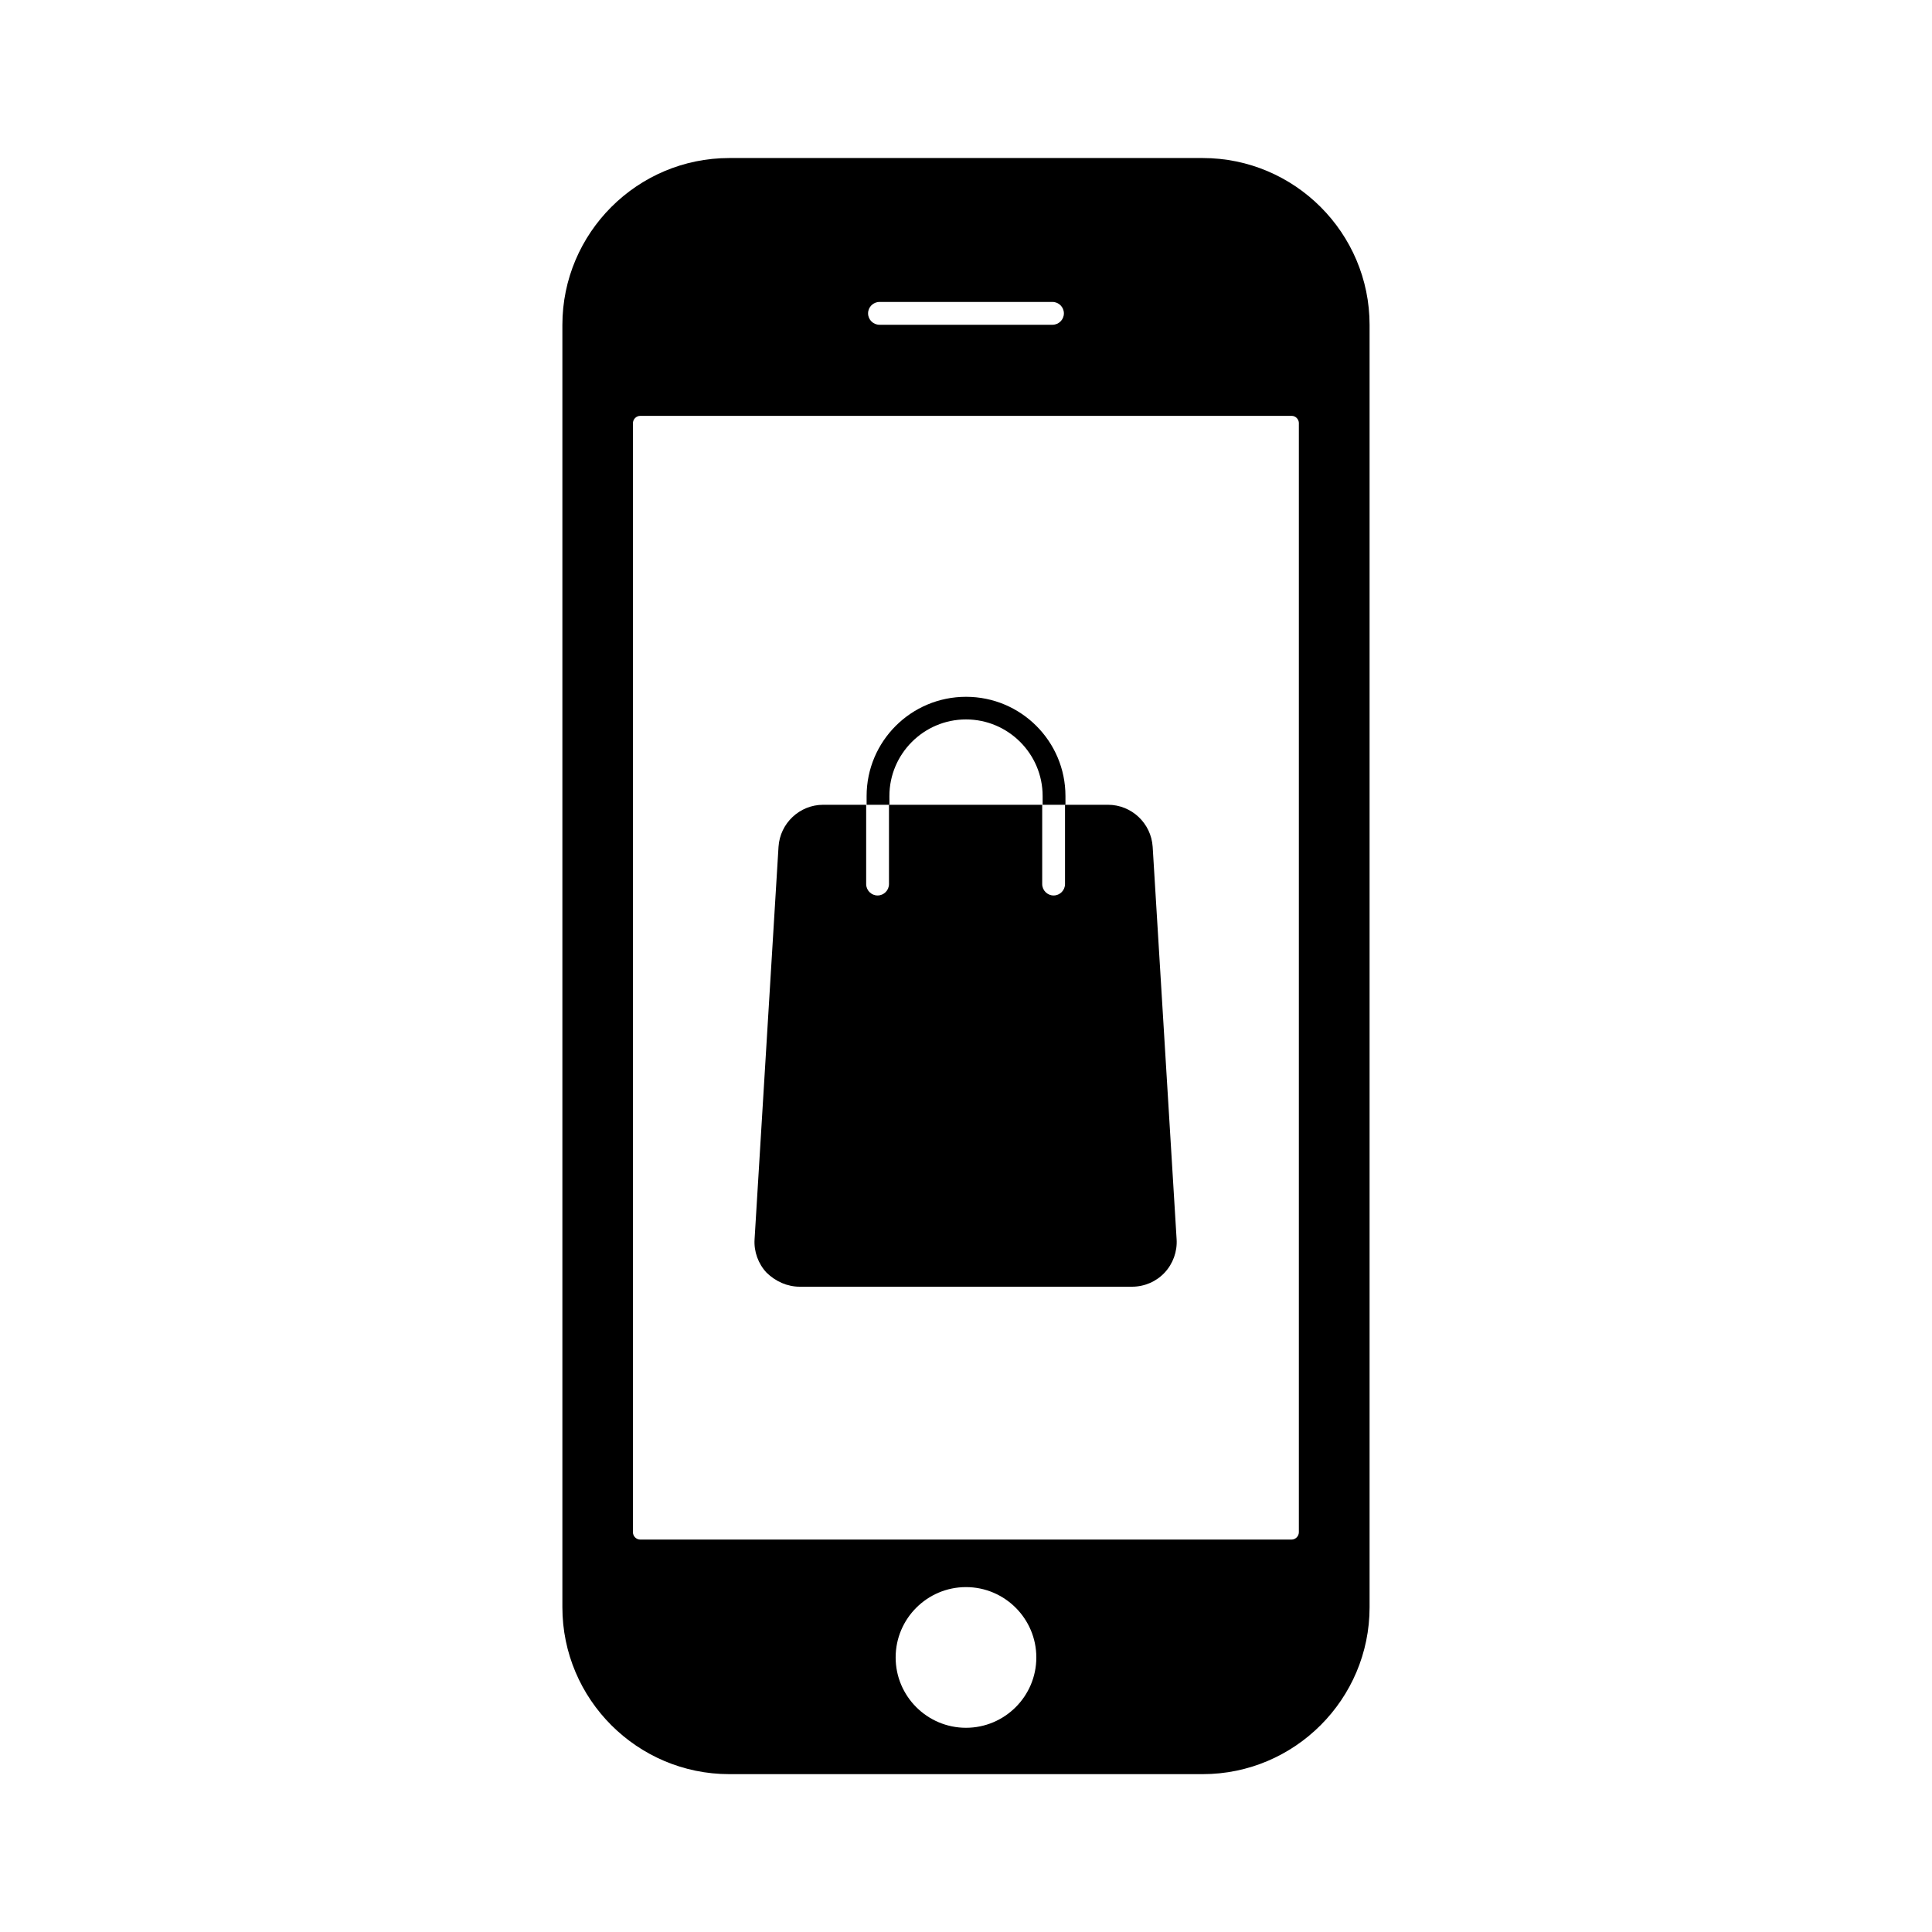
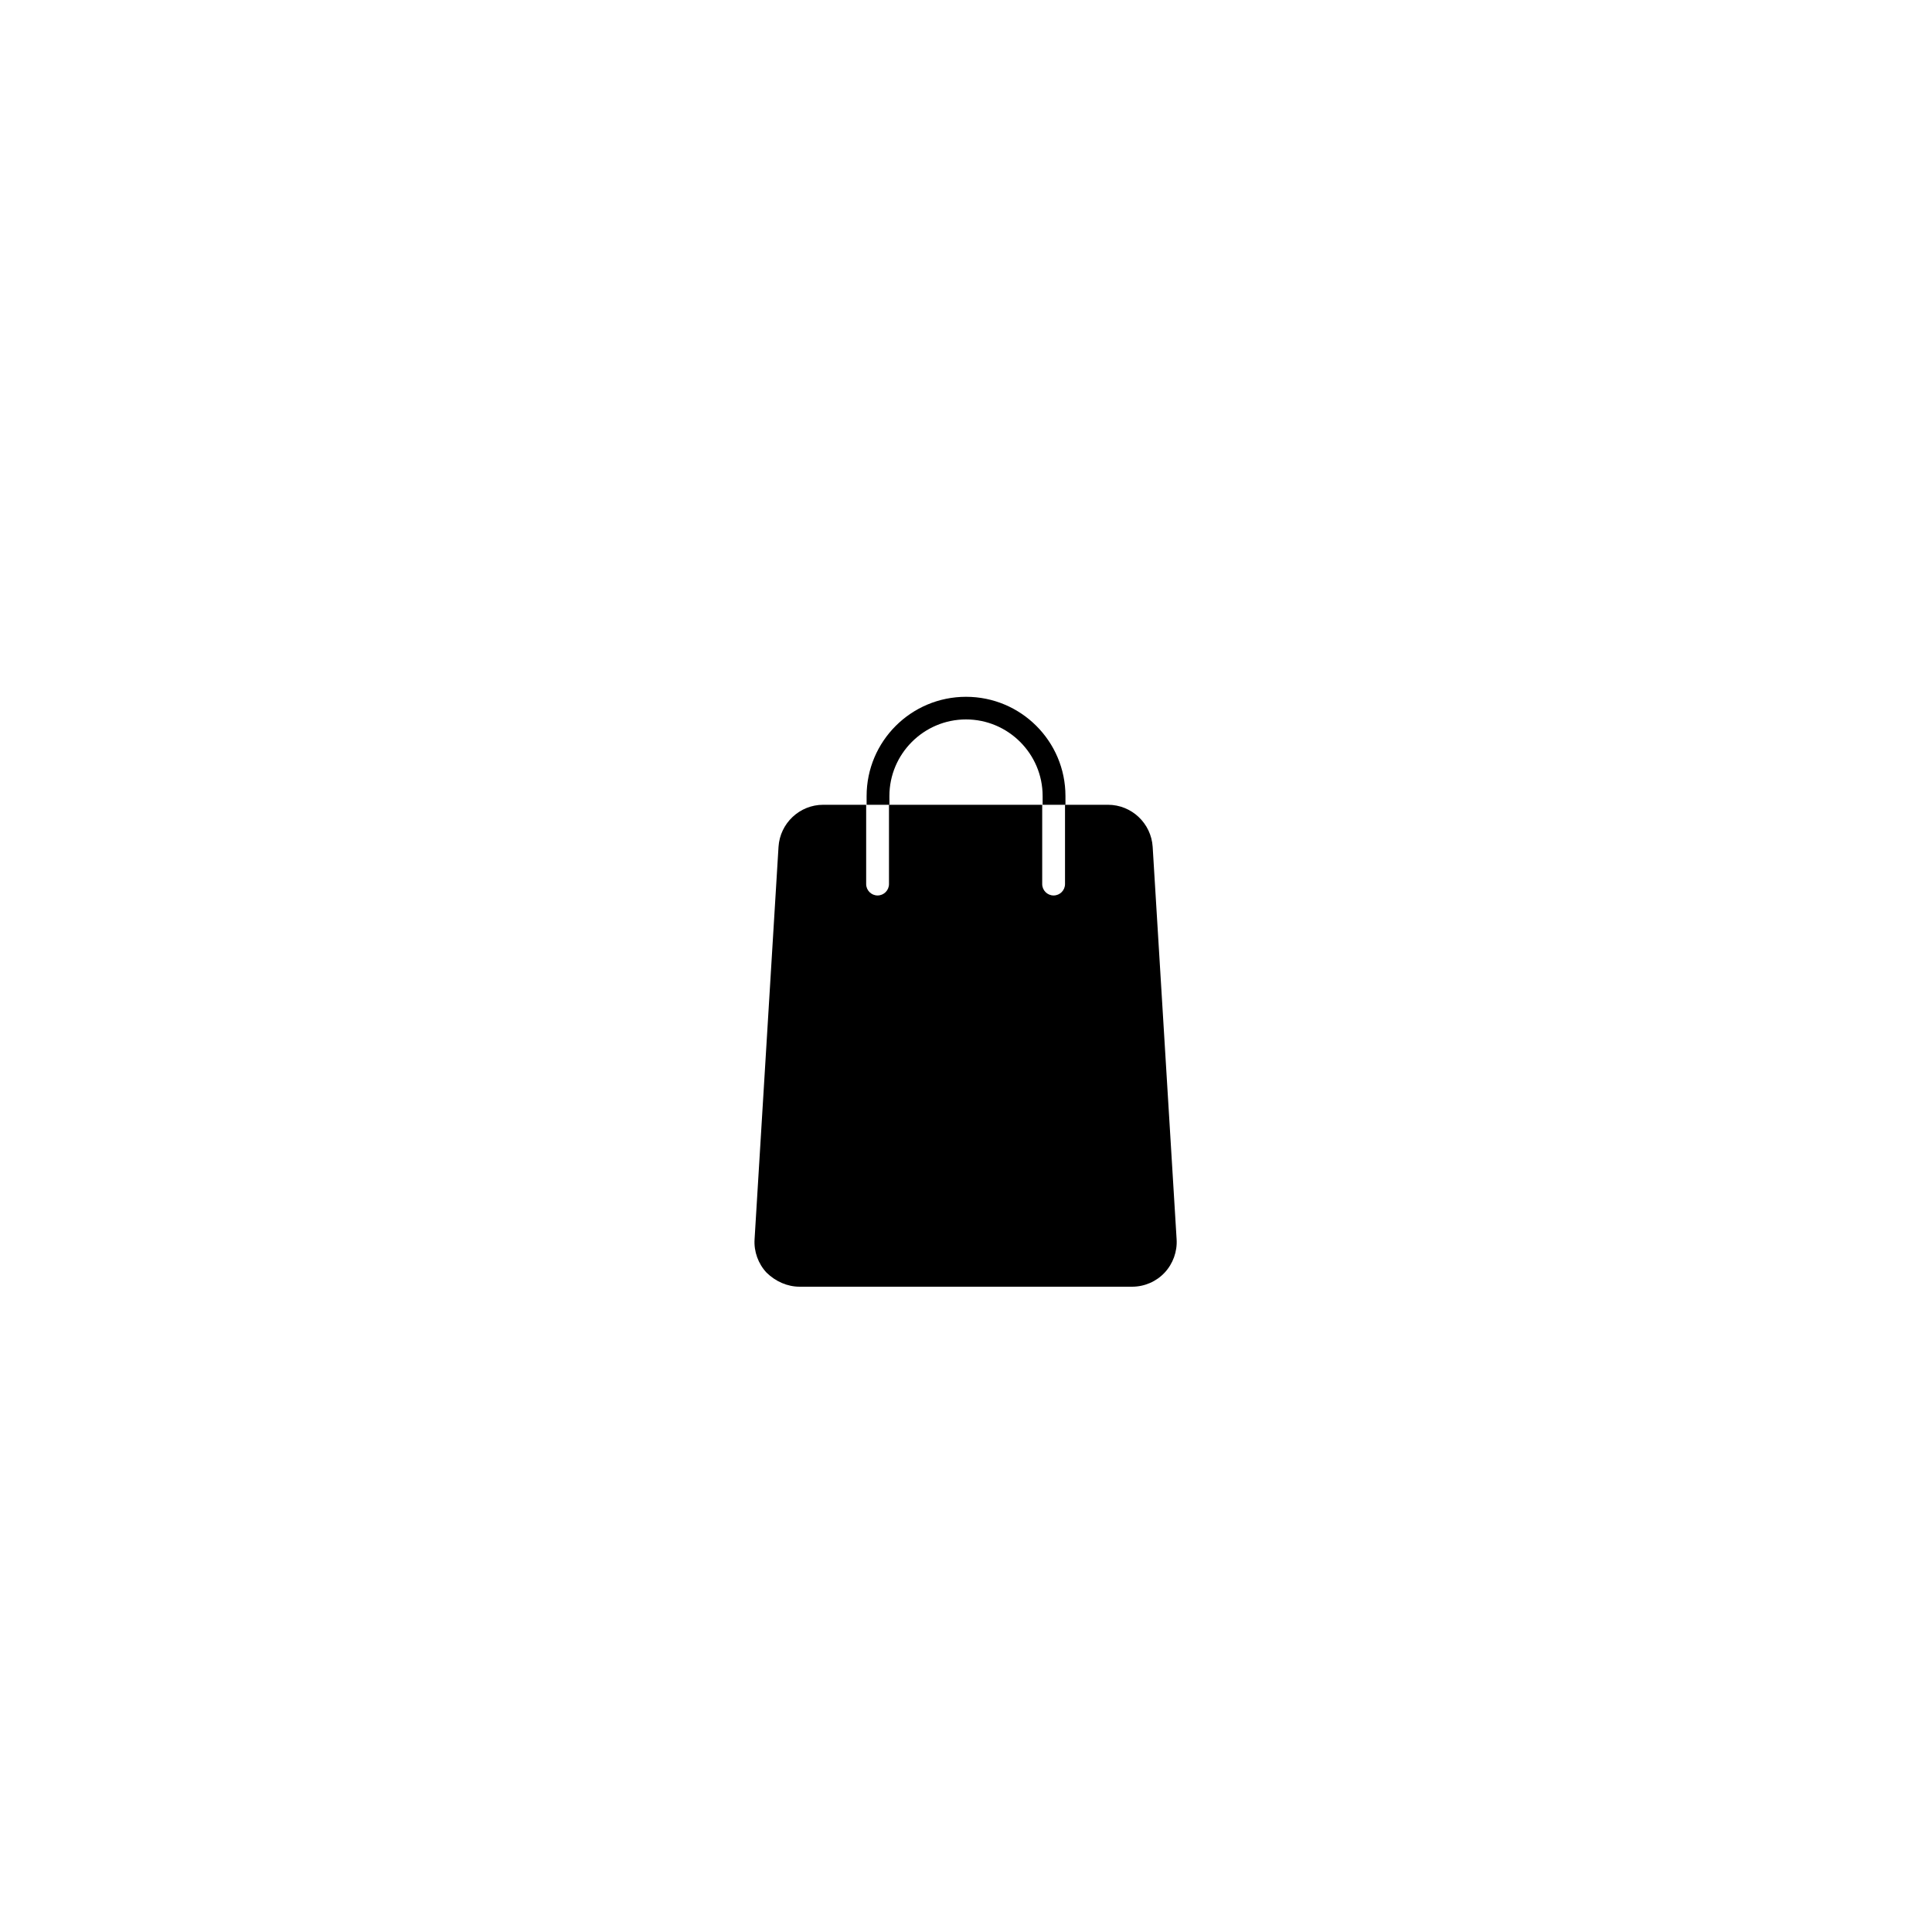
<svg xmlns="http://www.w3.org/2000/svg" fill="#000000" width="800px" height="800px" version="1.1" viewBox="144 144 512 512">
  <g>
    <path d="m355.91 484.99h88.117c3.273 0 6.398-1.359 8.613-3.727 2.215-2.367 3.375-5.594 3.176-8.816l-6.348-104.04c-0.402-6.246-5.594-11.133-11.84-11.133h-11.387v21.012c0 1.664-1.359 3.023-3.023 3.023-1.664 0-3.023-1.359-3.023-3.023v-21.012h-40.605v21.012c0 1.664-1.359 3.023-3.023 3.023-1.664 0-3.023-1.359-3.023-3.023v-21.012h-11.387c-6.246 0-11.438 4.887-11.84 11.133l-6.348 104.04c-0.203 3.223 0.957 6.449 3.176 8.816 2.418 2.367 5.543 3.727 8.766 3.727z" />
    <path d="m379.7 354.96c0-11.184 9.117-20.305 20.305-20.305 11.184 0 20.305 9.117 20.305 20.305v2.316h6.047v-2.316c0-14.508-11.789-26.301-26.348-26.301s-26.348 11.789-26.348 26.301v2.316h6.047z" />
-     <path d="m337.27 185.88c-24.383 0-44.234 19.852-44.234 44.234v339.82c0 24.383 19.852 44.234 44.234 44.234h125.45c24.383 0 44.234-19.852 44.234-44.234v-339.82c0-24.383-19.852-44.234-44.234-44.234zm39.801 38.141h45.848c1.664 0 3.023 1.359 3.023 3.023 0 1.664-1.359 3.023-3.023 3.023h-45.848c-1.664 0-3.023-1.359-3.023-3.023 0-1.664 1.363-3.023 3.023-3.023zm22.926 377.86c-10.277 0-18.641-8.363-18.641-18.641s8.363-18.641 18.641-18.641 18.641 8.363 18.641 18.641-8.363 18.641-18.641 18.641zm88.215-345.71v293.87c0 1.059-0.855 1.965-1.965 1.965h-172.55c-1.059 0-1.965-0.855-1.965-1.965v-293.87c0-1.059 0.855-1.965 1.965-1.965h172.61c1.059 0 1.914 0.906 1.914 1.965z" />
  </g>
</svg>